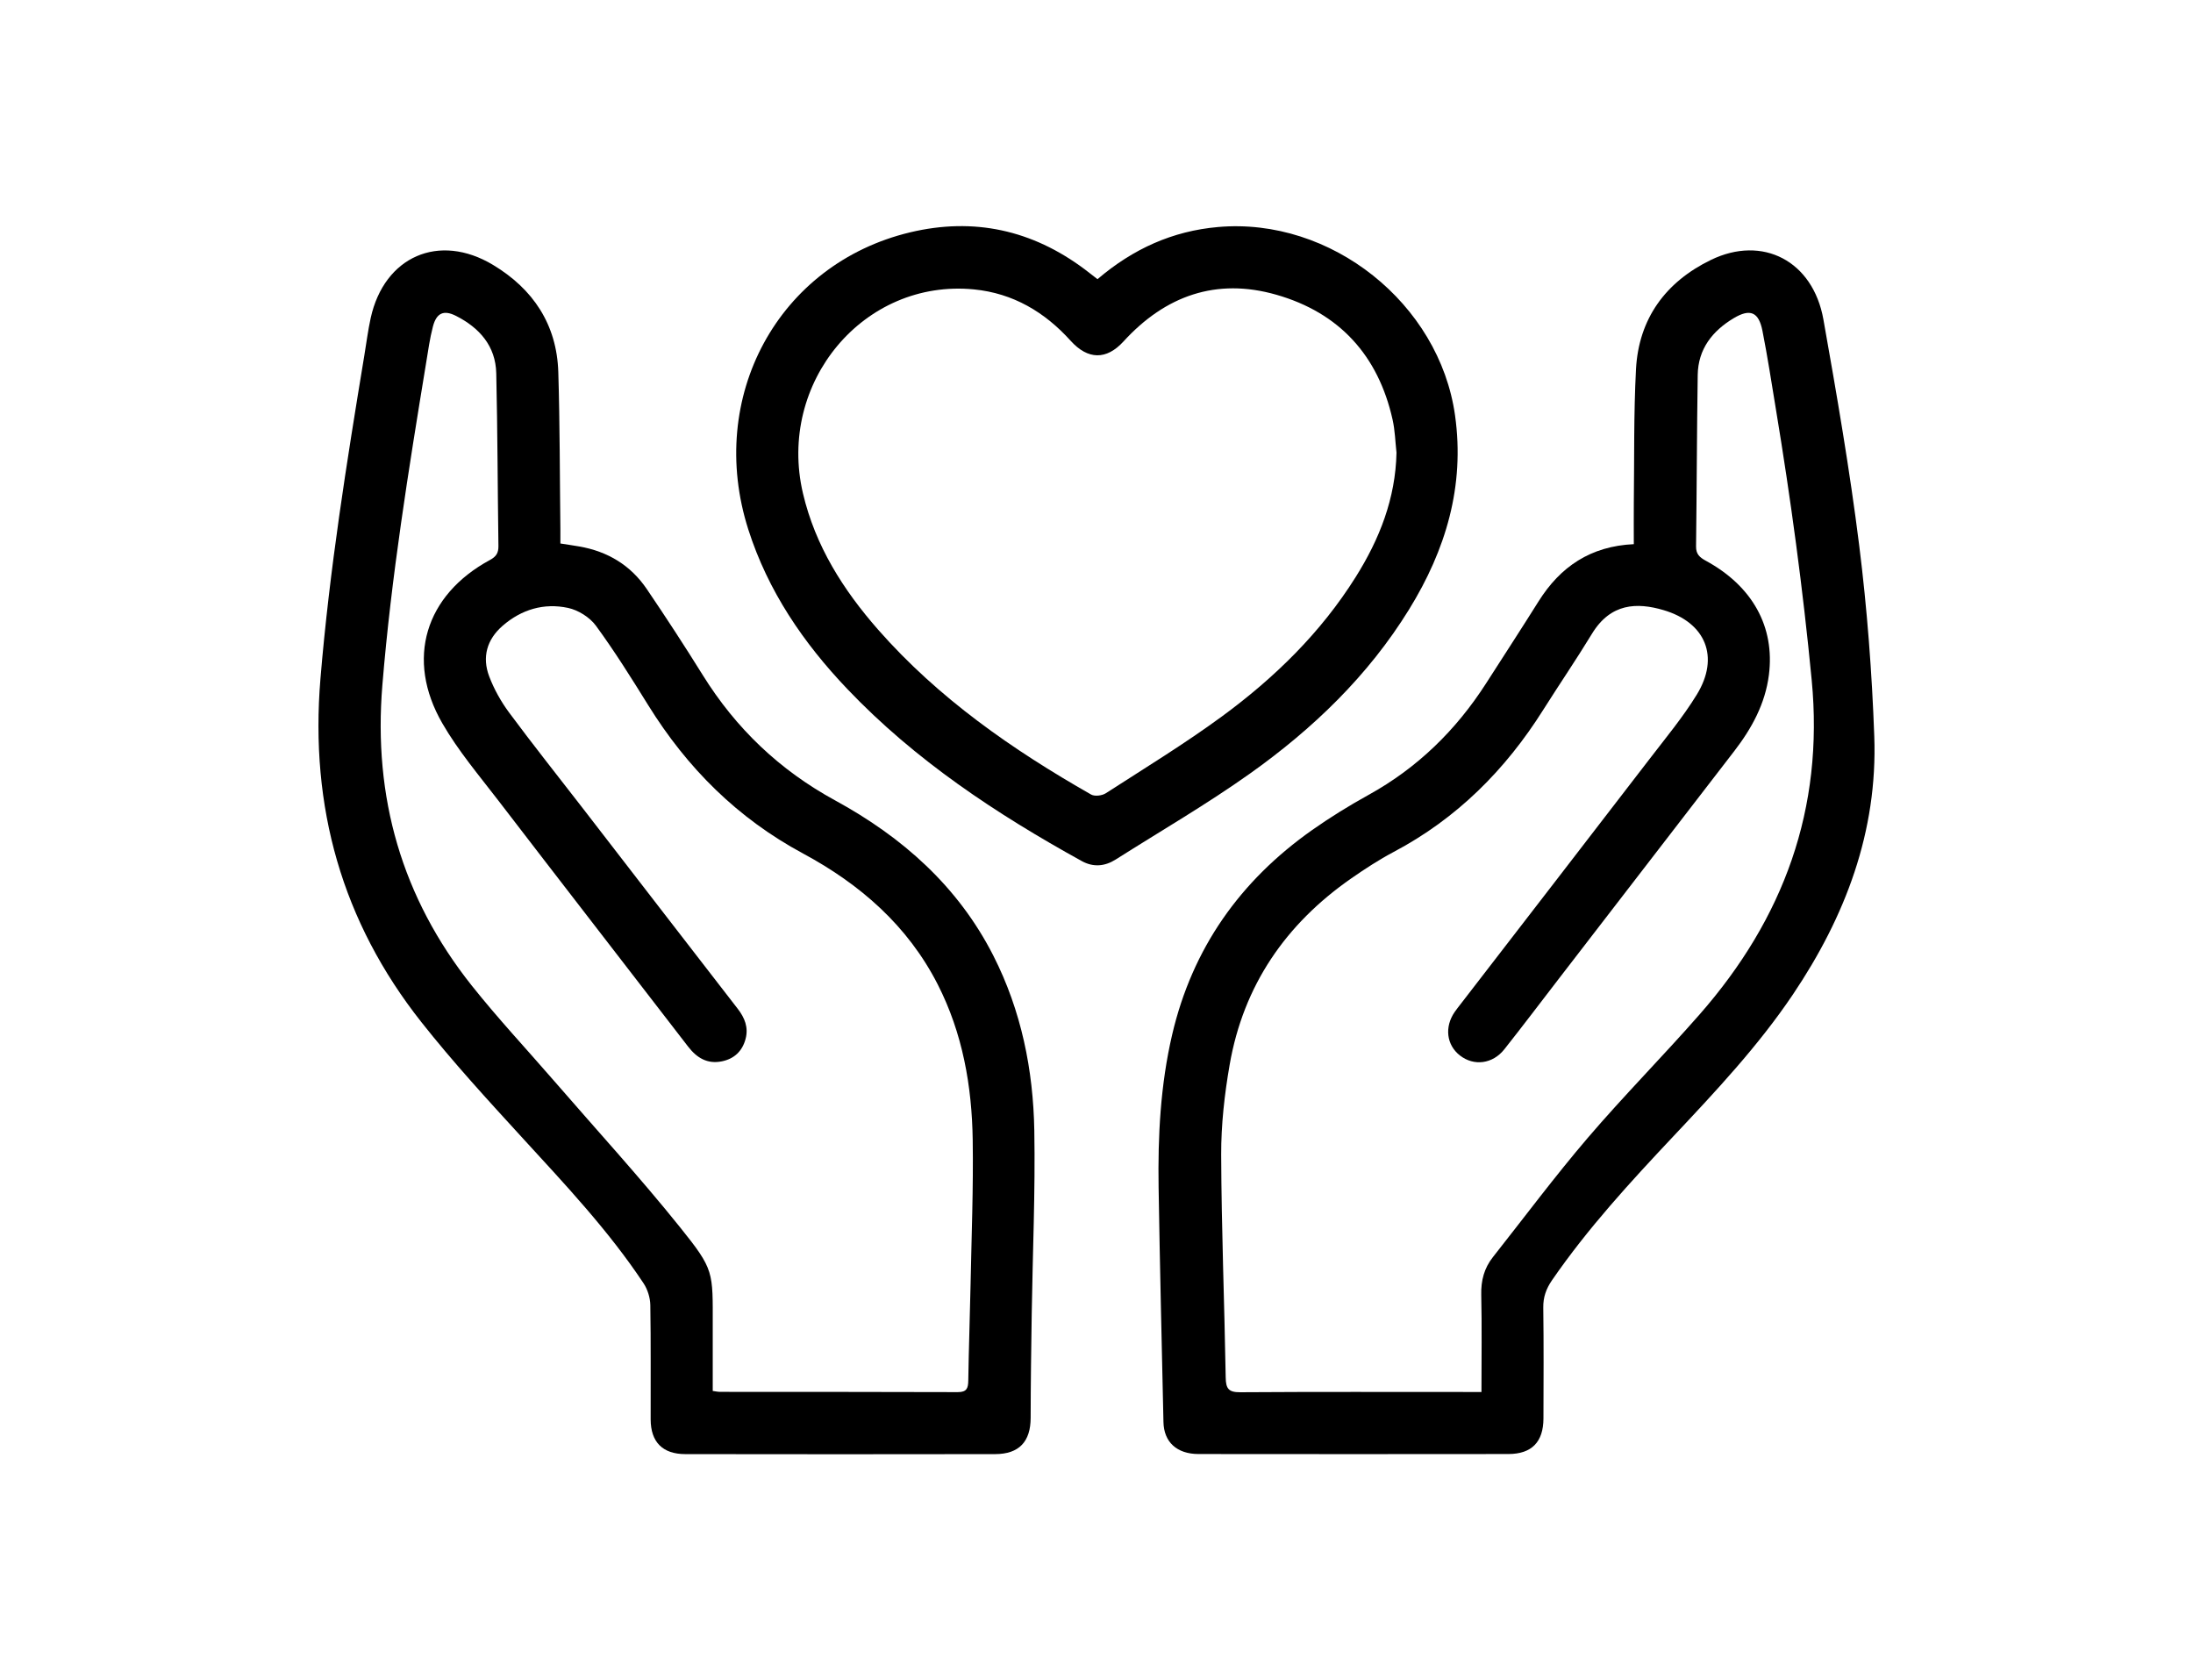
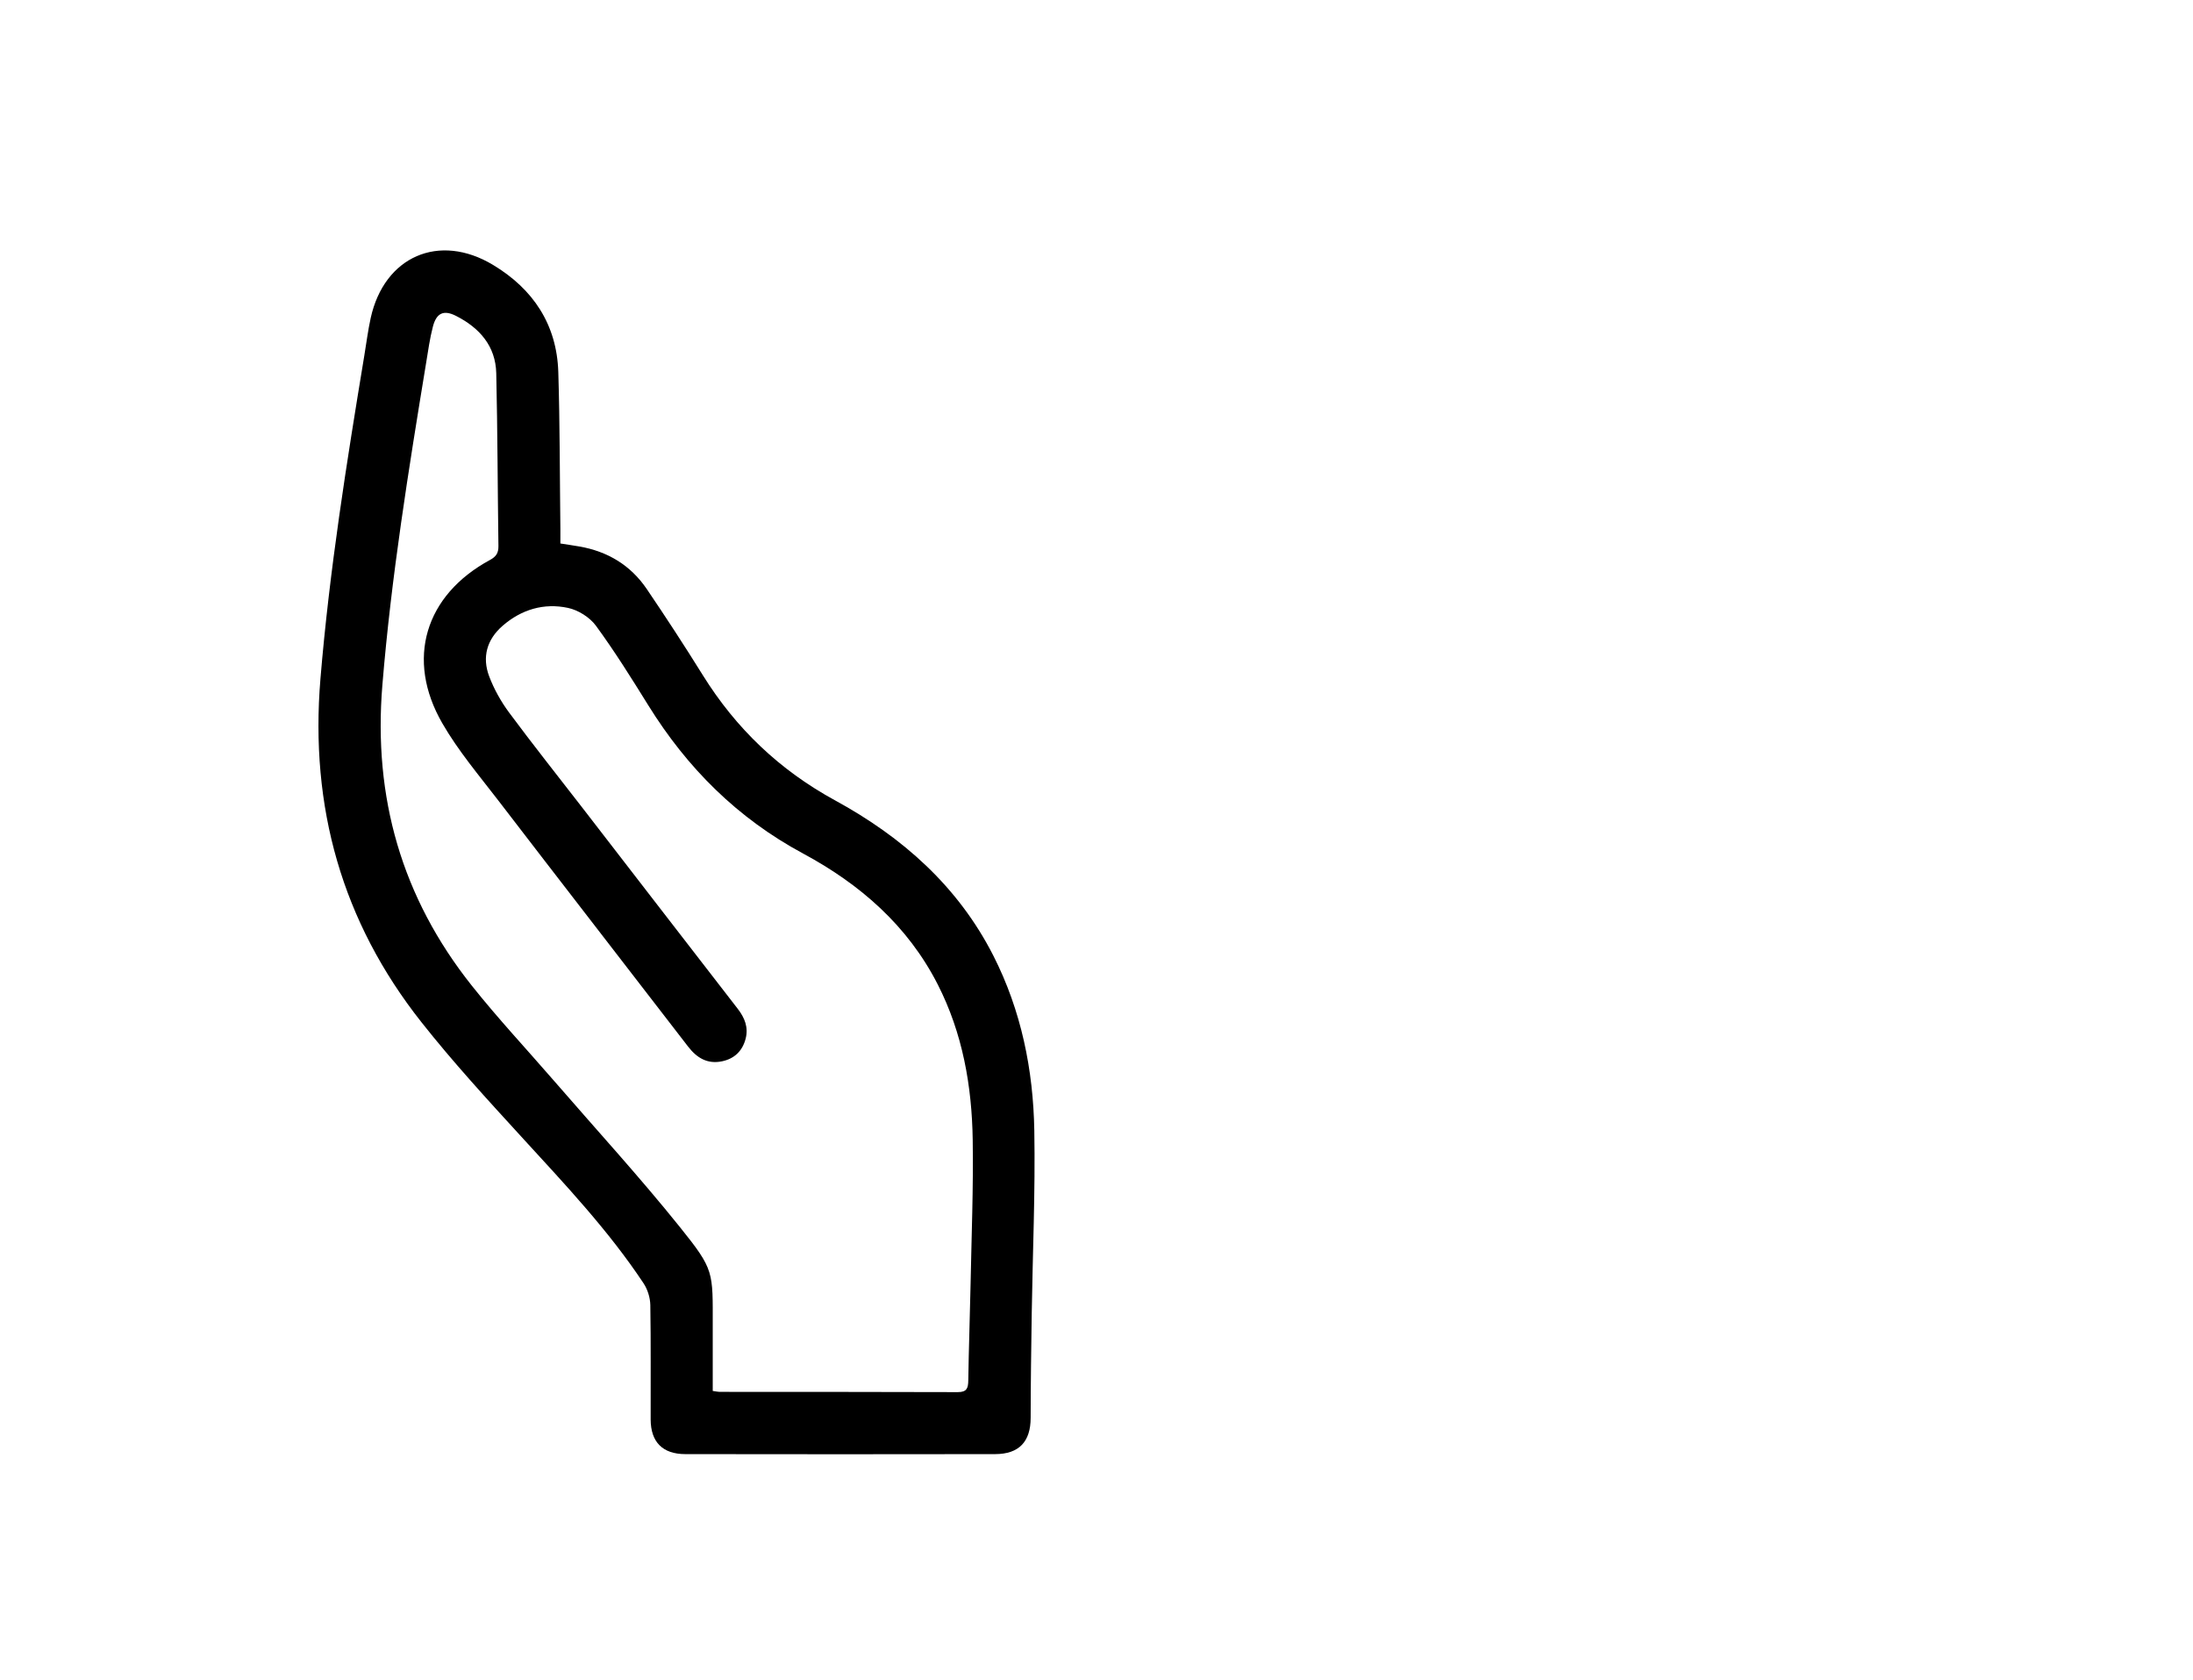
<svg xmlns="http://www.w3.org/2000/svg" id="Mono-Icon" viewBox="0 0 514.73 394.36">
  <defs>
    <style>.cls-1{fill:#000;stroke-width:0px;}</style>
  </defs>
  <path class="cls-1" d="M131.52,127.55c1.7.27,3.07.46,4.43.7,6.67,1.15,12.08,4.41,15.87,10.01,4.5,6.63,8.88,13.35,13.11,20.15,7.8,12.55,18.05,22.33,31.09,29.44,15.76,8.6,28.86,20.15,37.15,36.47,6.55,12.9,9.35,26.77,9.6,41.05.25,14.34-.39,28.7-.61,43.05-.12,8.11-.24,16.22-.25,24.32,0,5.58-2.7,8.52-8.33,8.53-24.24.04-48.48.04-72.72,0-5.34,0-8.12-2.84-8.14-8.13-.03-8.95.07-17.9-.08-26.85-.03-1.73-.64-3.69-1.6-5.13-8.23-12.4-18.41-23.18-28.43-34.12-8.11-8.86-16.27-17.74-23.71-27.16-18.65-23.6-26.19-50.49-23.69-80.56,2.12-25.5,6.14-50.69,10.3-75.88.49-2.94.86-5.91,1.5-8.82,3.19-14.43,16.03-20.07,28.71-12.45,9.4,5.65,14.97,13.98,15.32,25.13.38,12.29.34,24.6.49,36.9.01,1.09,0,2.18,0,3.33ZM167.27,326.44c.87.12,1.24.22,1.61.22,18.65.01,37.3,0,55.94.06,2.1,0,2.42-.92,2.45-2.71.11-7.55.39-15.1.54-22.65.22-11.27.67-22.55.5-33.82-.19-12.69-2.37-25.06-8.22-36.52-7.05-13.8-18.22-23.51-31.6-30.71-15.38-8.27-27.19-20.05-36.32-34.77-3.93-6.33-7.89-12.67-12.29-18.68-1.45-1.98-4.15-3.68-6.56-4.19-5.64-1.21-10.92.36-15.34,4.19-3.71,3.22-4.87,7.36-3.16,11.88,1.14,3,2.77,5.92,4.69,8.51,5.55,7.49,11.36,14.79,17.06,22.16,12.2,15.79,24.38,31.59,36.6,47.36,1.63,2.11,2.53,4.35,1.84,7.01-.75,2.89-2.65,4.7-5.54,5.3-3.41.71-5.9-.78-7.96-3.45-14.85-19.28-29.77-38.5-44.58-57.8-4.54-5.91-9.41-11.66-13.11-18.08-8.67-15.02-4.06-30.09,11.2-38.34,1.44-.78,1.99-1.63,1.97-3.25-.19-13.51-.2-27.03-.51-40.54-.14-6.42-3.95-10.69-9.44-13.48-2.91-1.48-4.6-.68-5.43,2.51-.73,2.79-1.12,5.66-1.59,8.51-4.12,25.11-8.18,50.2-10.27,75.61-2.18,26.4,4.56,49.88,20.97,70.53,6.14,7.72,12.9,14.95,19.37,22.42,9.88,11.41,20.09,22.55,29.53,34.31,8.07,10.05,7.67,10.36,7.67,23.19,0,5.01,0,10.02,0,15.21Z" />
-   <path class="cls-1" d="M383.48,127.72c0-3.34-.03-6.39,0-9.44.13-10.53-.04-21.08.51-31.59.63-11.94,6.98-20.53,17.57-25.68,12.18-5.92,23.98.26,26.42,13.96,3.13,17.62,6.18,35.27,8.4,53.01,1.86,14.86,3,29.86,3.54,44.83.81,22.32-6.77,42.27-19.09,60.58-8.16,12.12-18.12,22.72-28.09,33.32-10.1,10.73-20.07,21.57-28.46,33.75-1.38,2.01-2.09,3.98-2.05,6.45.12,8.67.06,17.34.04,26.01-.02,5.5-2.75,8.32-8.22,8.33-24.24.03-48.49.03-72.73,0-5.11,0-8.14-2.82-8.24-7.5-.4-18.36-.85-36.72-1.14-55.08-.19-12.05.43-24.03,3.18-35.84,4.74-20.28,15.95-36.11,32.85-48.02,4.26-3,8.72-5.75,13.28-8.27,11.45-6.33,20.47-15.15,27.51-26.09,4.13-6.43,8.3-12.84,12.36-19.31,5.1-8.12,12.18-12.96,22.37-13.43ZM347.72,326.69c0-7.93.12-15.37-.05-22.81-.08-3.35.69-6.26,2.74-8.85,7.39-9.35,14.52-18.93,22.26-27.98,8.48-9.91,17.69-19.2,26.29-29.01,19.67-22.45,29.18-48.19,26.27-78.46-2.05-21.37-4.93-42.58-8.43-63.73-1-6.07-1.93-12.15-3.12-18.18-.87-4.45-2.87-5.32-6.76-2.99-4.99,2.99-8.35,7.23-8.44,13.31-.2,13.42-.22,26.84-.39,40.26-.02,1.82.86,2.57,2.29,3.35,10.95,5.96,16.24,15.51,14.81,26.79-.86,6.77-4.02,12.55-8.12,17.87-13.71,17.8-27.43,35.59-41.15,53.39-4.27,5.54-8.48,11.12-12.82,16.6-2.75,3.48-7.14,4.01-10.42,1.47-3.17-2.46-3.68-6.71-1.23-10.24.42-.61.89-1.19,1.35-1.79,14.8-19.19,29.63-38.37,44.4-57.59,3.8-4.95,7.82-9.79,11.07-15.09,5.41-8.82,2.1-16.91-7.84-19.83-6.19-1.82-12.37-1.66-16.76,5.54-3.68,6.05-7.68,11.9-11.46,17.89-8.87,14.08-20.25,25.48-35.07,33.32-3.45,1.83-6.75,3.98-9.96,6.21-15.41,10.71-25.33,25.15-28.56,43.74-1.21,6.95-2.01,14.07-1.99,21.11.06,17.43.77,34.85,1.06,52.28.04,2.64.67,3.5,3.42,3.48,17.81-.12,35.62-.06,53.43-.06h3.18Z" />
-   <path class="cls-1" d="M257.61,65.51c8.34-7.11,17.6-11.29,28.28-12.23,26.48-2.34,51.94,17.91,55.63,44.21,2.33,16.61-2.18,31.58-10.79,45.54-9.6,15.57-22.57,28.02-37.33,38.51-10.16,7.22-20.99,13.5-31.53,20.18-2.56,1.62-5.25,1.86-7.96.37-20.08-11.09-39.09-23.65-55.02-40.37-10.34-10.85-18.63-22.99-23.25-37.44-9.93-31.09,6.99-62.34,37.97-69.75,14.96-3.57,28.65-.55,40.97,8.66.96.72,1.9,1.46,3.02,2.33ZM327.78,106.24c-.29-2.59-.35-5.23-.92-7.76-3.37-15.06-12.5-25.08-27.29-29.31-14.11-4.04-26.08.25-35.87,10.97-4,4.38-8.35,4.33-12.41-.17-6.1-6.76-13.53-11.15-22.68-12.05-25.87-2.54-46.25,21.87-40.14,47.88,2.9,12.33,9.44,22.64,17.65,31.99,14.16,16.1,31.49,28.15,49.98,38.68.85.48,2.57.27,3.45-.3,9.16-5.91,18.49-11.6,27.27-18.04,12.32-9.04,23.2-19.65,31.39-32.72,5.59-8.9,9.35-18.44,9.57-29.18Z" />
</svg>